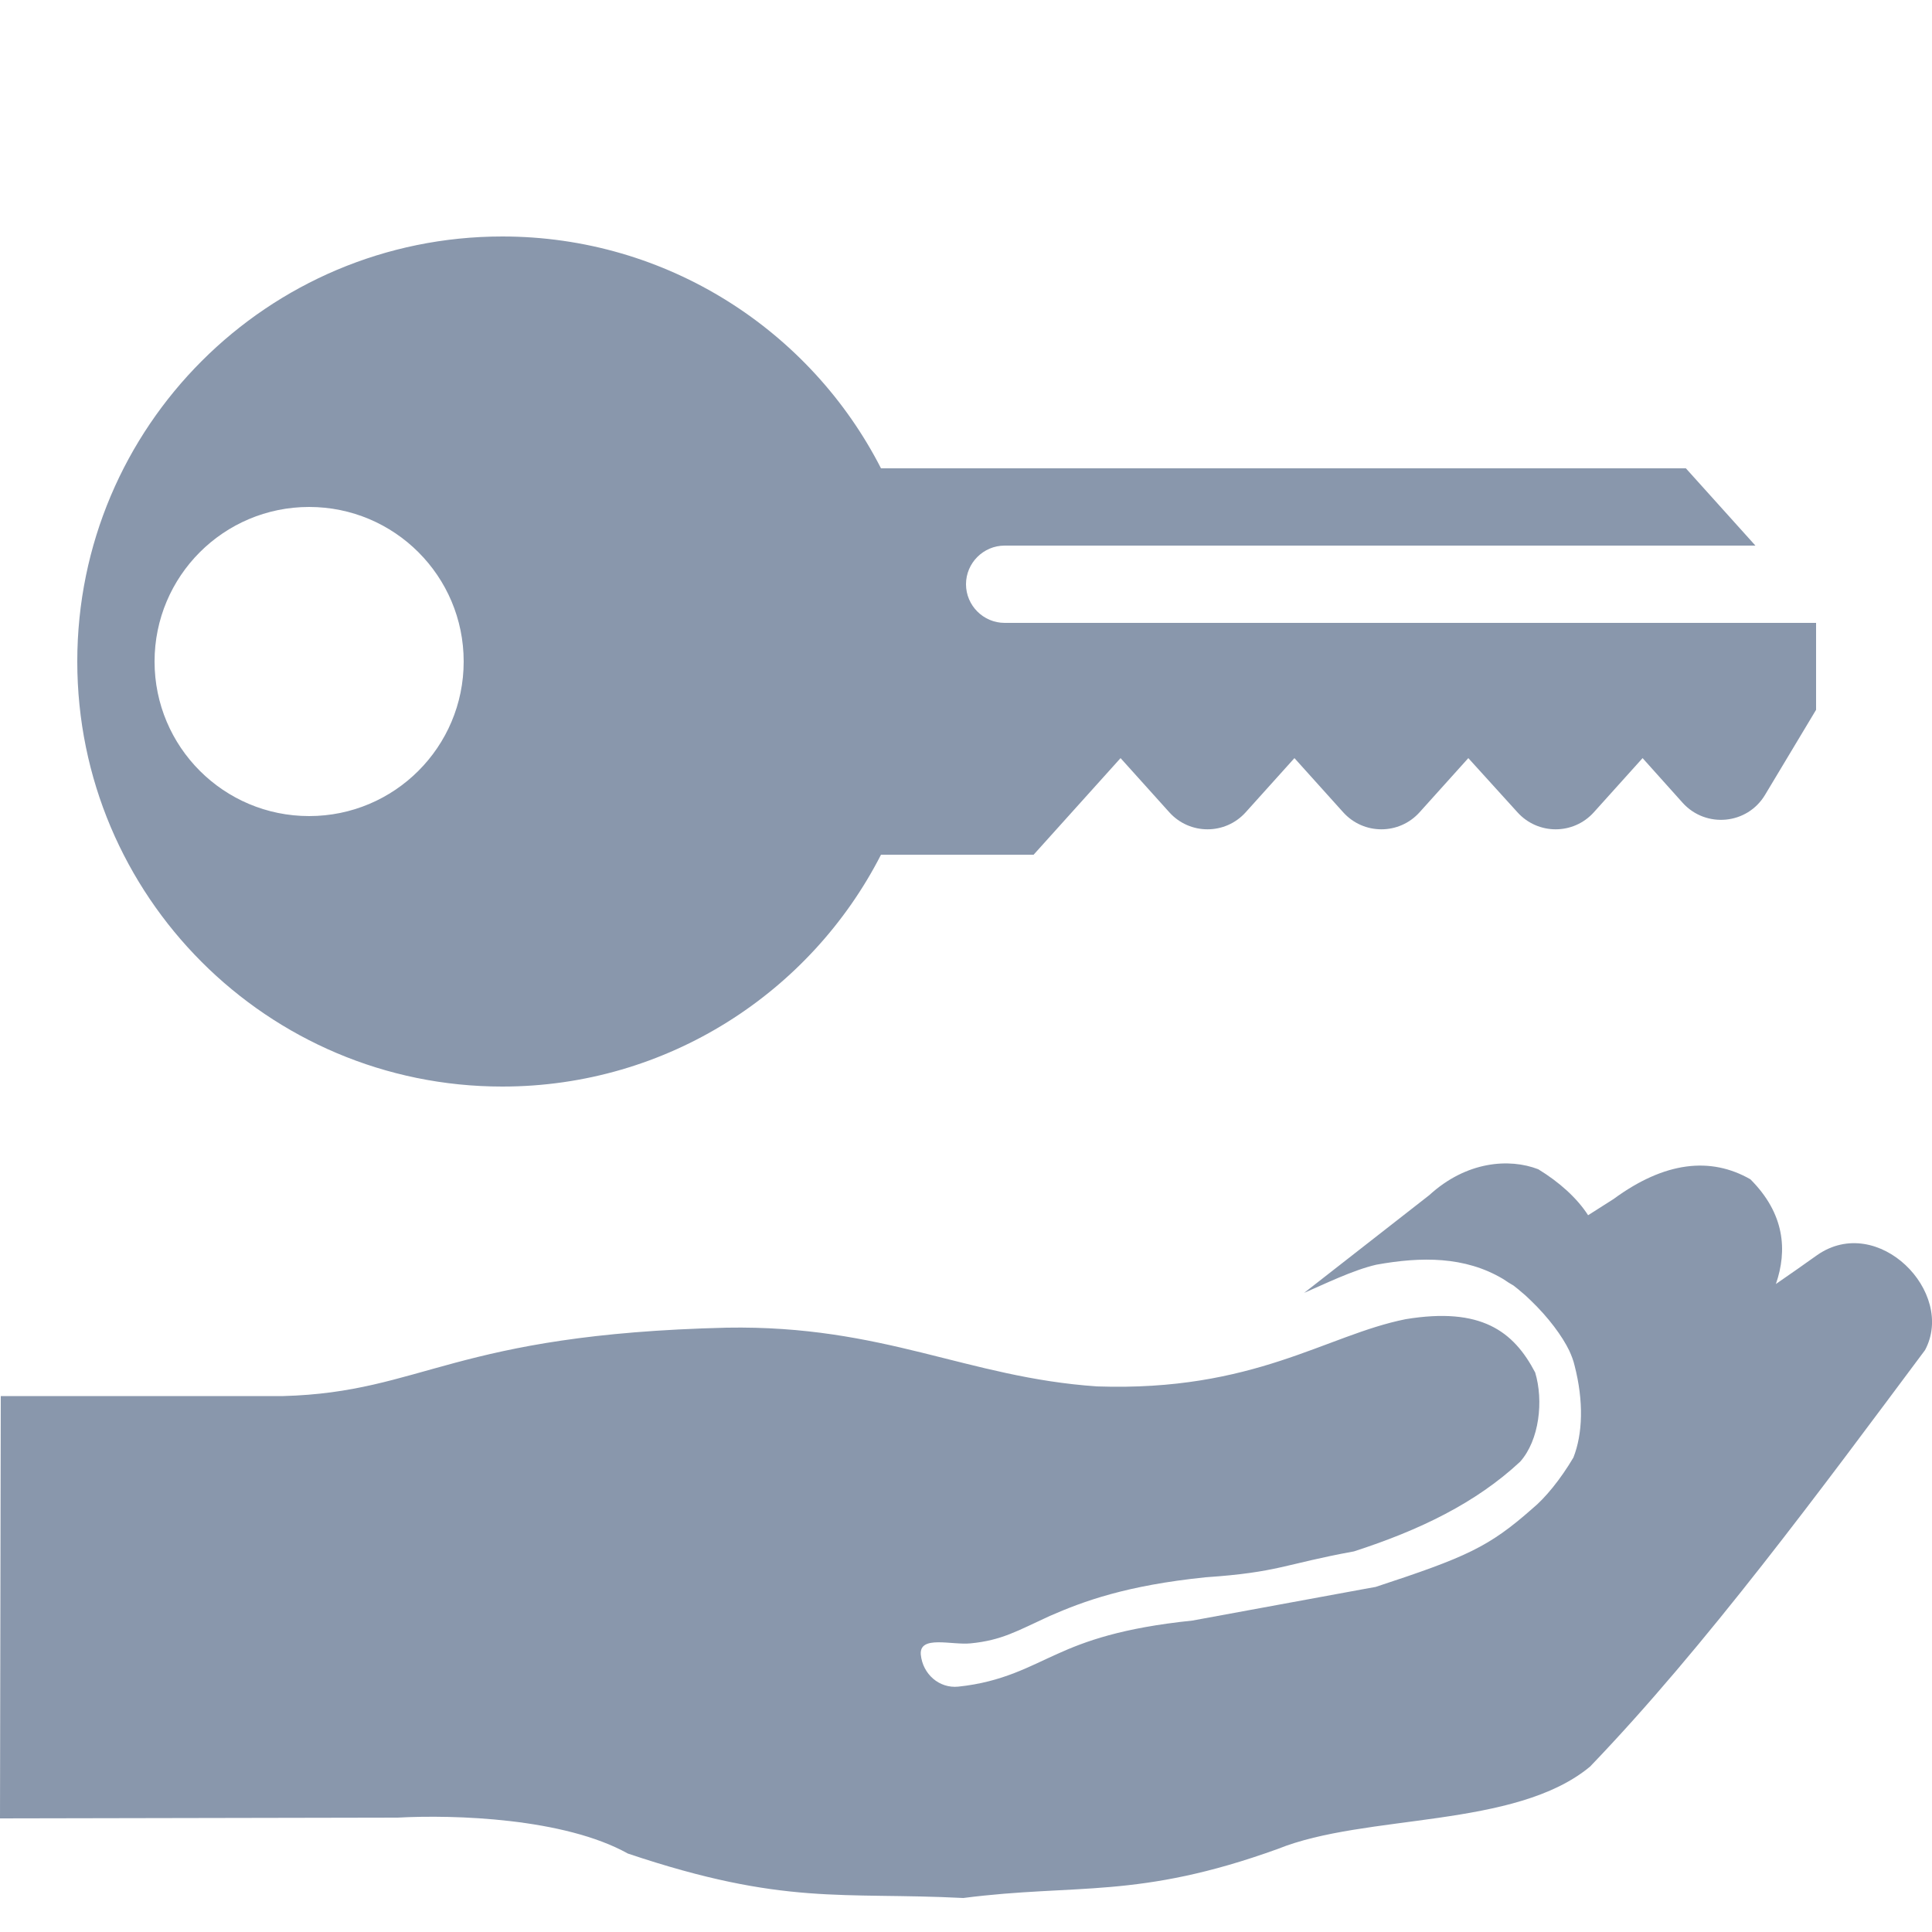
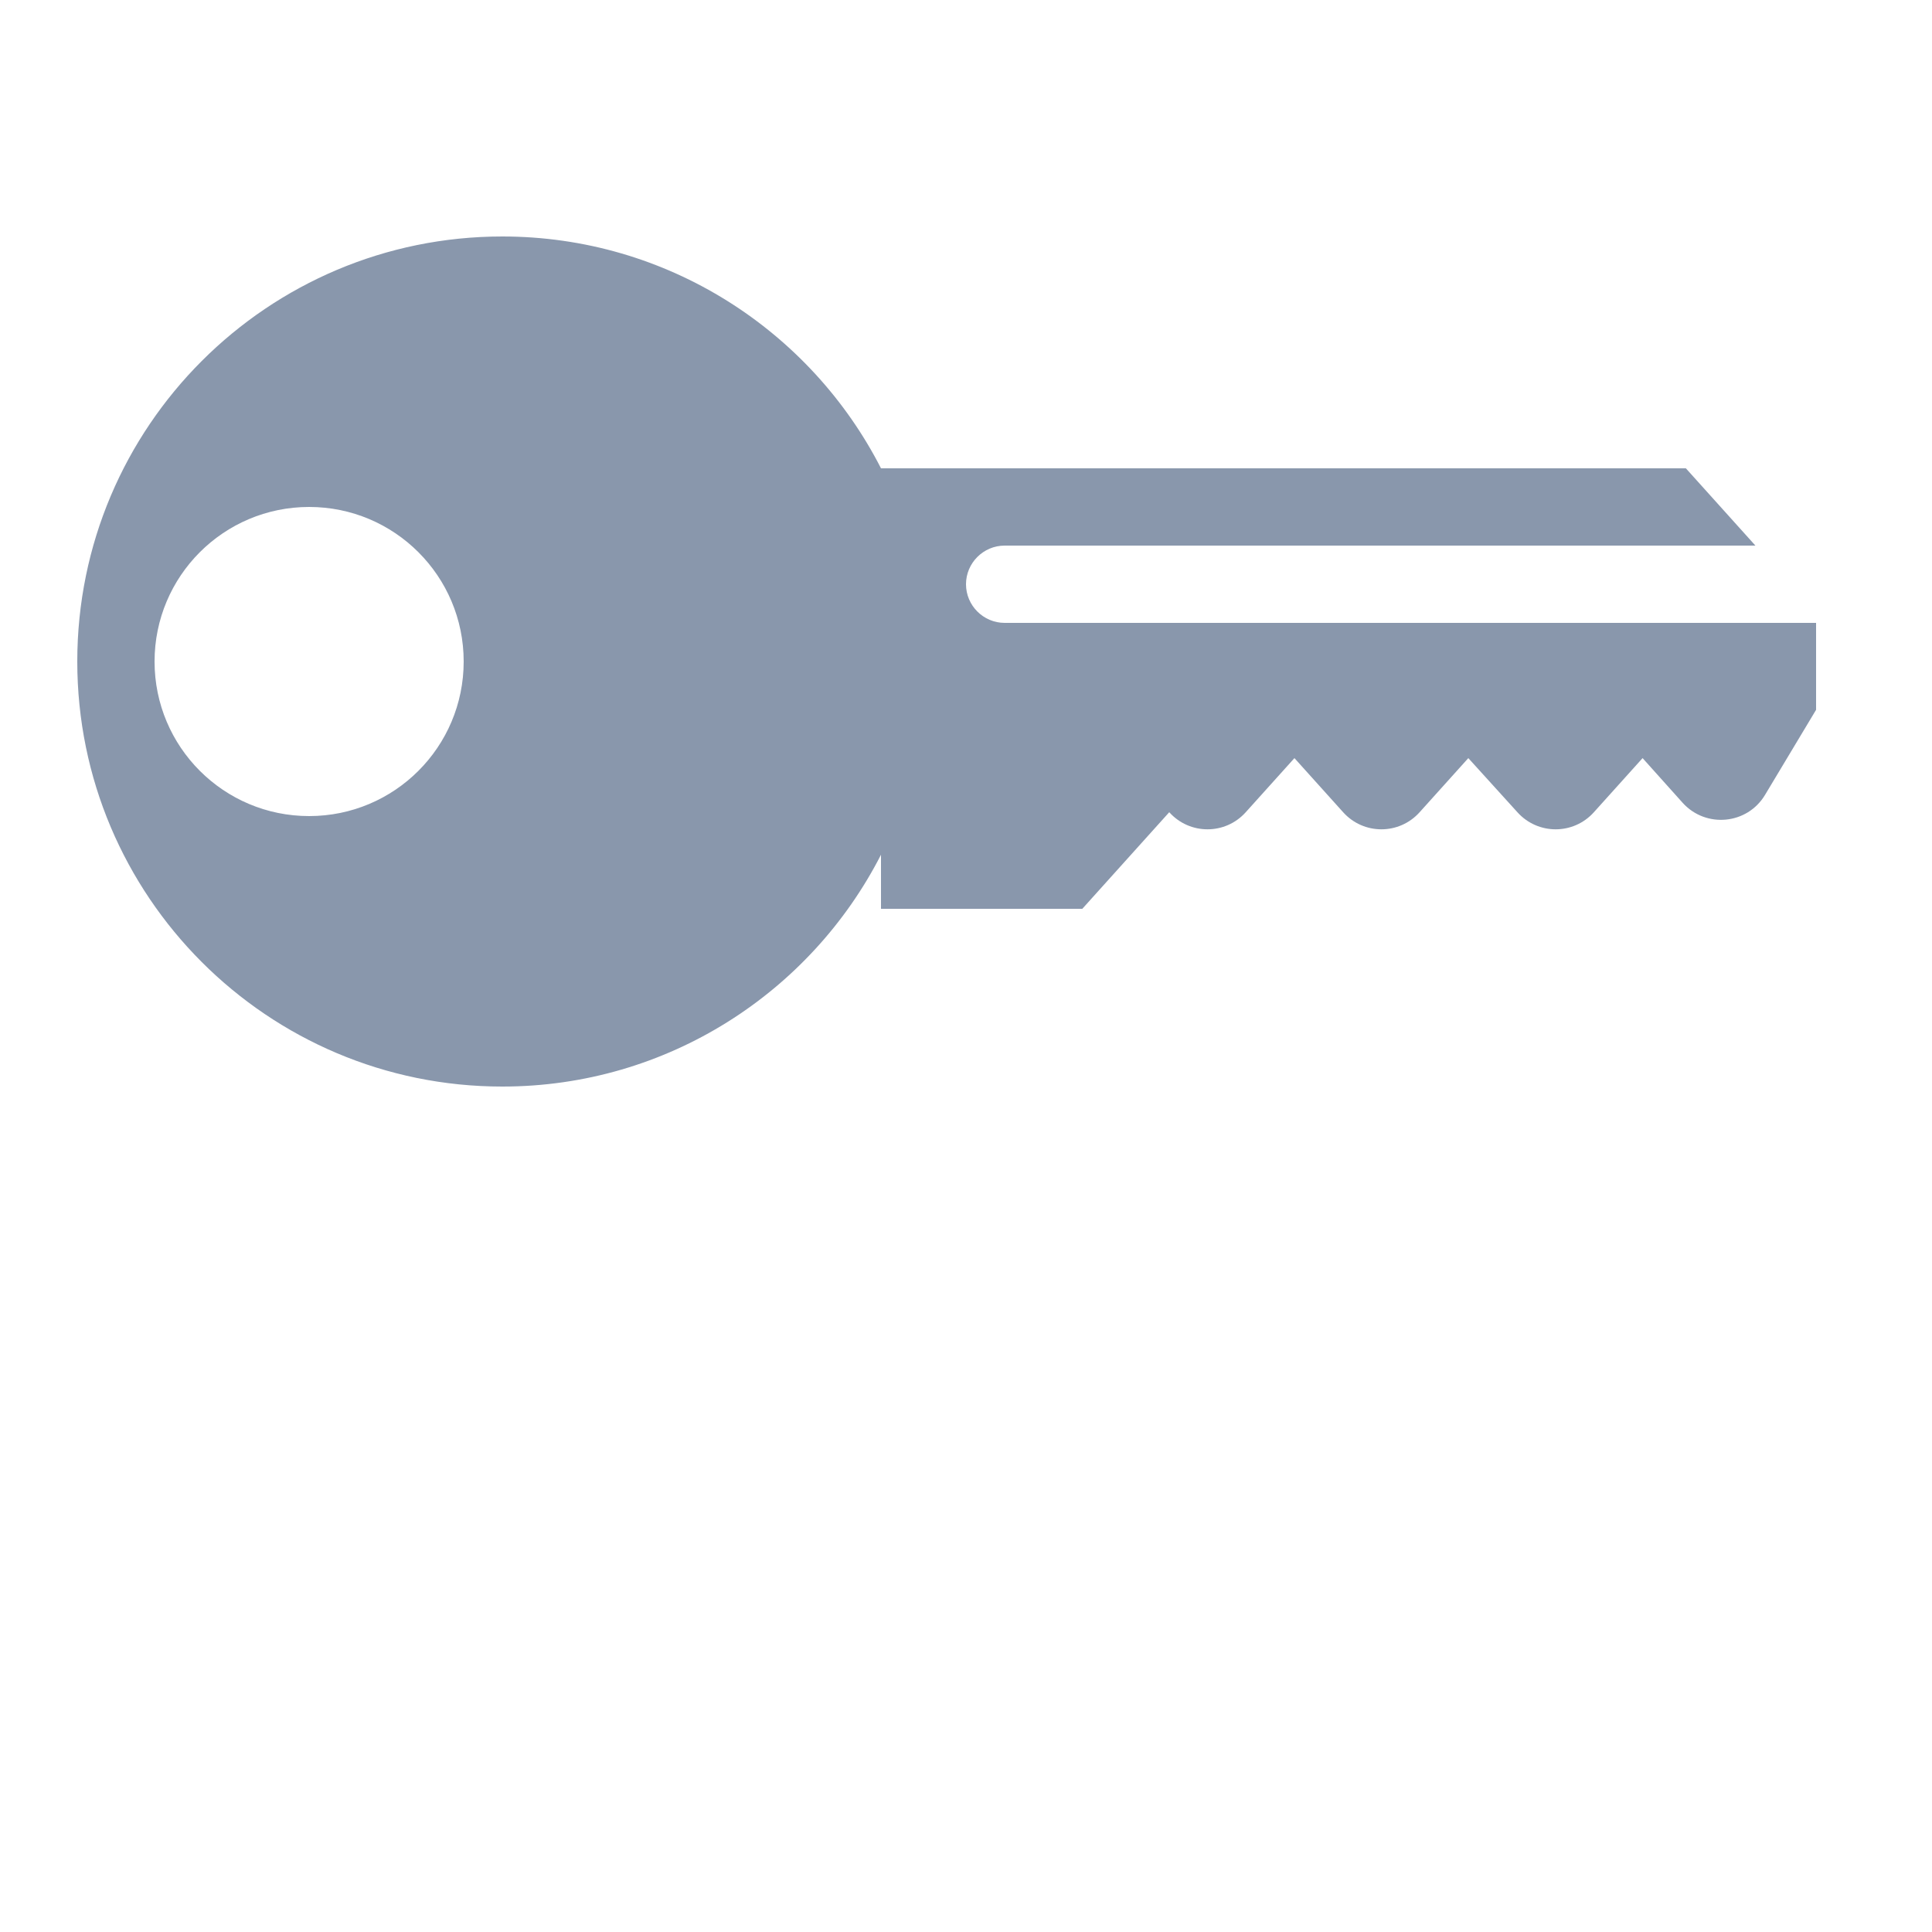
<svg xmlns="http://www.w3.org/2000/svg" version="1.2" baseProfile="tiny" id="Layer_1" x="0px" y="0px" width="50px" height="50px" viewBox="0 0 50 50" xml:space="preserve">
-   <path fill-rule="evenodd" fill="#8997AC" d="M16.25,47.97c-1.65-0.92-4.49-1.01-5.96-0.93L0,47.06l0.02-10.93h7.31  c3.63-0.1,4.38-1.6,11.48-1.77c4.07-0.07,6.21,1.29,9.58,1.52c4.07,0.14,5.93-1.33,7.99-1.74c1.95-0.32,2.79,0.31,3.35,1.38  c0.22,0.73,0.11,1.75-0.39,2.31c-1.15,1.07-2.6,1.77-4.3,2.32c-1.81,0.33-1.94,0.54-3.84,0.67c-2.05,0.21-3.16,0.62-4.03,1  c-0.85,0.39-1.24,0.63-2.05,0.71c-0.49,0.05-1.33-0.22-1.29,0.29c0.05,0.51,0.48,0.88,0.97,0.83c1.15-0.12,1.85-0.53,2.57-0.85  c0.71-0.32,1.65-0.67,3.49-0.86l4.57-0.84l0.17-0.03c2.34-0.77,2.93-1.03,4.06-2.03c0.33-0.27,0.73-0.76,1.06-1.32  c0.24-0.61,0.27-1.45,0.03-2.38c-0.03-0.13-0.08-0.26-0.14-0.39c-0.18-0.37-0.53-0.85-1-1.3h0c-0.09-0.09-0.18-0.17-0.28-0.25  c-0.04-0.04-0.09-0.07-0.16-0.13C39.1,33.23,39,33.17,38.9,33.1c-0.99-0.59-2.12-0.58-3.28-0.37c-0.61,0.14-1.36,0.51-1.87,0.73  l3.24-2.53c0.96-0.88,2.07-0.96,2.82-0.67c0.54,0.33,1,0.74,1.29,1.19l0.66-0.42c1.32-0.97,2.51-1.1,3.54-0.51  c0.89,0.89,0.96,1.84,0.66,2.71c0.39-0.27,0.75-0.52,1.07-0.75c1.57-1.09,3.59,0.96,2.79,2.46c-2.68,3.59-5.68,7.67-8.67,10.78  c-1.94,1.61-5.8,1.21-8.08,2.13c-3.63,1.31-5.19,0.89-8.14,1.27C21.78,48.96,20.3,49.33,16.25,47.97z" />
-   <path fill-rule="evenodd" fill="#8997AC" d="M22.8,22.12c-1.82,3.56-5.53,6-9.8,6c-6.08,0-11-4.93-11-11c0-6.08,4.93-11,11-11  c4.27,0,7.98,2.44,9.8,6h20.83l1.8,2H26c-0.55,0-1,0.45-1,1c0,0.55,0.45,1,1,1h21v2.25l-1.32,2.2c-0.46,0.77-1.53,0.87-2.13,0.21  l-1.04-1.16l-1.26,1.4c-0.53,0.59-1.45,0.59-1.98,0L38,19.62l-1.26,1.4c-0.53,0.59-1.45,0.59-1.98,0l-1.26-1.4l-1.26,1.4  c-0.53,0.59-1.45,0.59-1.98,0L29,19.62l-2.25,2.5H22.8z M12,17.12c0,2.21-1.79,4-4,4s-4-1.79-4-4s1.79-4,4-4S12,14.91,12,17.12z" />
+   <path fill-rule="evenodd" fill="#8997AC" d="M22.8,22.12c-1.82,3.56-5.53,6-9.8,6c-6.08,0-11-4.93-11-11c0-6.08,4.93-11,11-11  c4.27,0,7.98,2.44,9.8,6h20.83l1.8,2H26c-0.55,0-1,0.45-1,1c0,0.55,0.45,1,1,1h21v2.25l-1.32,2.2c-0.46,0.77-1.53,0.87-2.13,0.21  l-1.04-1.16l-1.26,1.4c-0.53,0.59-1.45,0.59-1.98,0L38,19.62l-1.26,1.4c-0.53,0.59-1.45,0.59-1.98,0l-1.26-1.4l-1.26,1.4  c-0.53,0.59-1.45,0.59-1.98,0l-2.25,2.5H22.8z M12,17.12c0,2.21-1.79,4-4,4s-4-1.79-4-4s1.79-4,4-4S12,14.91,12,17.12z" />
</svg>